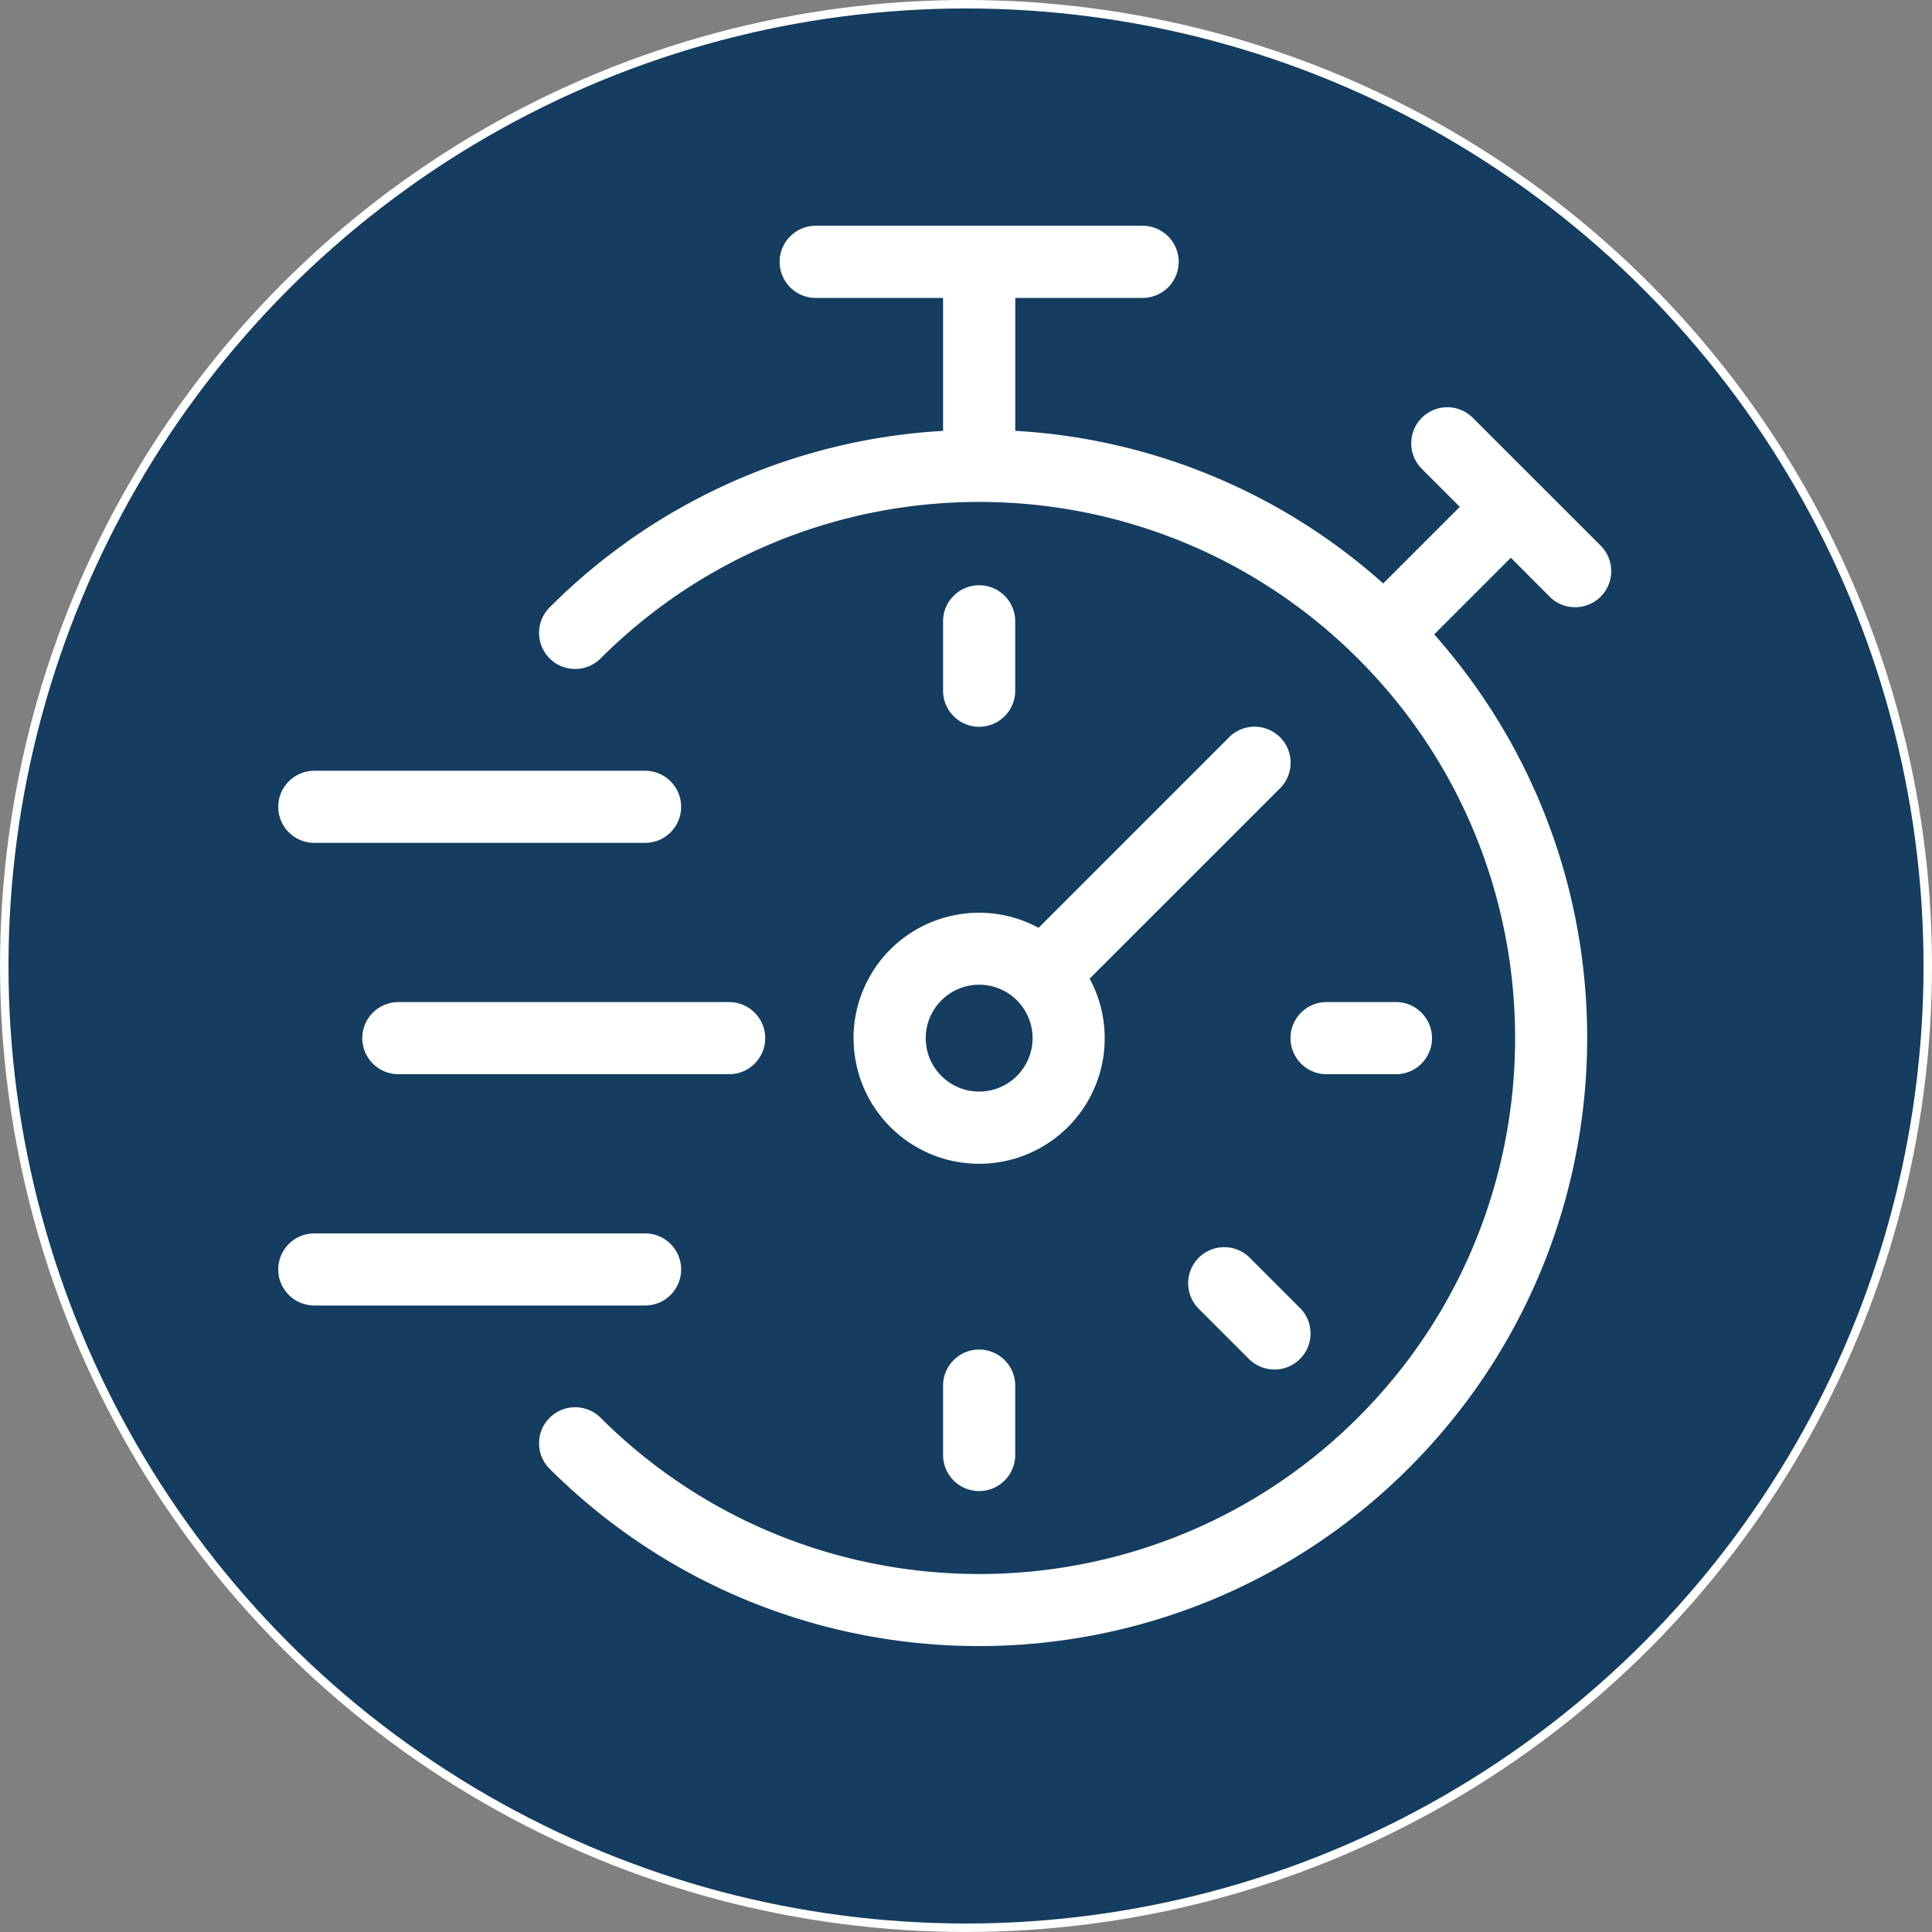
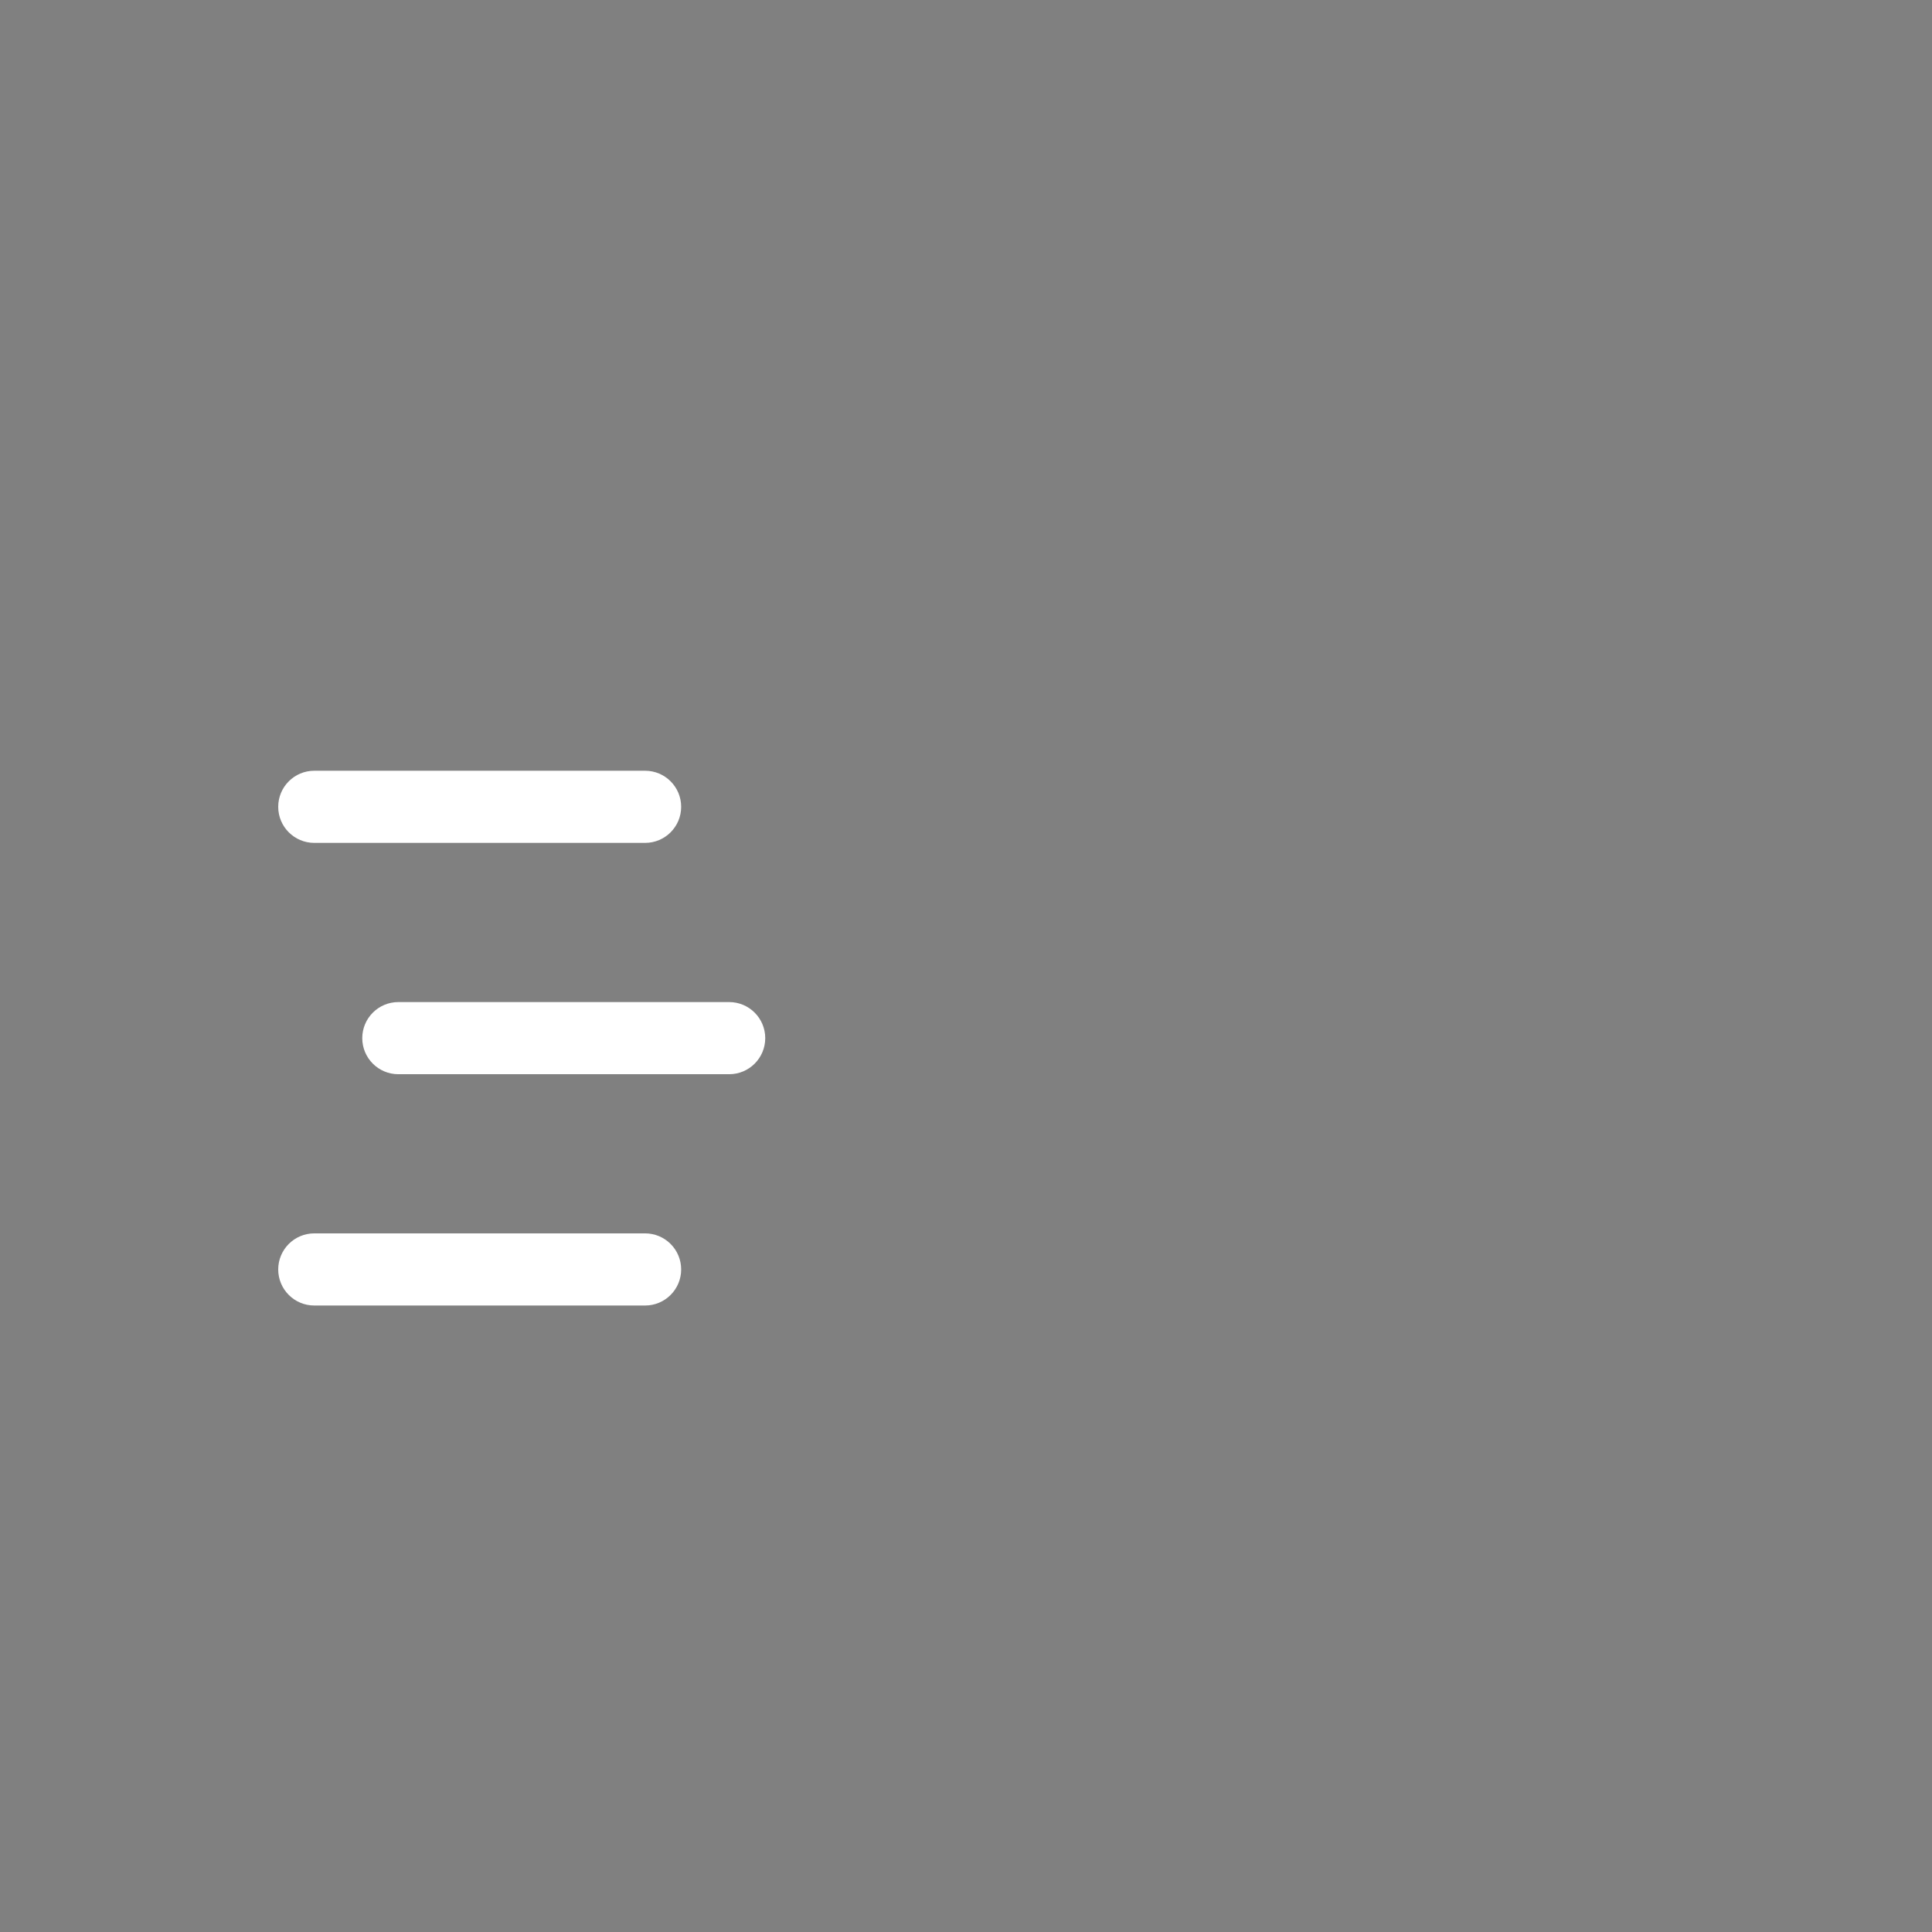
<svg xmlns="http://www.w3.org/2000/svg" xmlns:ns1="http://sodipodi.sourceforge.net/DTD/sodipodi-0.dtd" xmlns:ns2="http://www.inkscape.org/namespaces/inkscape" width="52.917mm" height="52.917mm" viewBox="0 0 52.917 52.917" version="1.1" id="svg1" ns1:docname="think-quick-icon.svg" ns2:version="1.3.2 (091e20e, 2023-11-25, custom)">
  <rect x="0" y="0" width="52.917" height="52.917" fill="#808080" stroke="none" />
  <ns1:namedview id="namedview1" pagecolor="#ffffff" bordercolor="#000000" borderopacity="0.25" ns2:showpageshadow="2" ns2:pageopacity="0.0" ns2:pagecheckerboard="0" ns2:deskcolor="#d1d1d1" ns2:document-units="mm" ns2:zoom="3.8450002" ns2:cx="99.869956" ns2:cy="99.999995" ns2:window-width="1920" ns2:window-height="974" ns2:window-x="-11" ns2:window-y="-11" ns2:window-maximized="1" ns2:current-layer="layer1" />
  <defs id="defs1" />
  <g id="layer1" transform="translate(-8.647,-135.601)">
-     <circle style="opacity:1;fill:#143d5f;fill-opacity:0.996;stroke:#ffffff;stroke-width:0.232" id="path1-43" cx="35.106" cy="162.059" r="26.342" ns2:label="path1-43" />
    <g id="g3-3" transform="matrix(0.076,0,0,0.076,15.072,141.785)">
-       <path d="m 268.337,129.55 c -7.18,0 -13,5.82 -13,13 v 25 c 0,7.18 5.82,13 13,13 7.18,0 13,-5.82 13,-13 v -25 c 0,-7.18 -5.82,-13 -13,-13 z m 0,275.45 c -7.18,0 -13,5.82 -13,13 v 25 c 0,7.18 5.82,13 13,13 7.18,0 13,-5.82 13,-13 v -25 c 0,-7.18 -5.82,-13 -13,-13 z m 150.21,-125.23 h -25 c -7.18,0 -13,5.82 -13,13 0,7.18 5.82,13 13,13 h 25 c 7.18,0 13,-5.82 13,-13 0,-7.18 -5.82,-13 -13,-13 z m -34.381,110.449 a 12.734,12.734 0 0 0 -0.419,-0.419 l -17.68,-17.68 c -4.96,-5.191 -13.189,-5.379 -18.38,-0.419 -5.191,4.96 -5.379,13.189 -0.419,18.38 0.136,0.143 0.276,0.282 0.419,0.419 l 17.68,17.68 c 4.96,5.191 13.189,5.379 18.38,0.419 5.191,-4.96 5.379,-13.189 0.419,-18.38 z M 376.381,183.952 A 12.999,12.999 0 0 0 358.747,184 l -69,69 c -21.989,-11.852 -49.423,-3.634 -61.275,18.355 a 45.223,45.223 0 0 0 -5.415,21.475 l 0.03,-0.06 c -0.013,24.991 20.235,45.261 45.226,45.274 24.991,0.013 45.261,-20.235 45.274,-45.226 a 45.254,45.254 0 0 0 -5.42,-21.498 l 69,-69 c 4.855,-5.289 4.503,-13.513 -0.786,-18.368 z M 268.337,312.02 c -10.631,0 -19.25,-8.619 -19.25,-19.25 0.011,-10.627 8.623,-19.239 19.25,-19.25 10.631,0 19.25,8.619 19.25,19.25 0,10.631 -8.619,19.25 -19.25,19.25 z" fill="#ffffff" opacity="1" data-original="#000000" class="" id="path1-47" />
-       <path d="m 473.737,133.45 c 4.96,5.191 13.189,5.379 18.38,0.419 5.191,-4.96 5.379,-13.189 0.419,-18.38 a 11.825,11.825 0 0 0 -0.419,-0.419 L 446.037,69 c -5.191,-4.96 -13.42,-4.772 -18.38,0.419 -4.801,5.025 -4.801,12.936 0,17.961 l 13.91,13.91 -27.61,27.61 a 217.36,217.36 0 0 0 -132.61,-55 V 26 h 45.9 c 7.18,0 13,-5.82 13,-13 0,-7.18 -5.82,-13 -13,-13 h -117.81 c -7.18,0 -13,5.82 -13,13 0,7.18 5.82,13 13,13 h 45.9 v 47.92 a 217.614,217.614 0 0 0 -142,63.82 c -4.96,5.191 -4.772,13.42 0.419,18.38 5.025,4.801 12.937,4.801 17.961,0 75.461,-75.461 197.807,-75.462 273.268,-0.002 l 0.002,0.002 c 75.34,75.34 75.34,197.93 0,273.27 -75.34,75.34 -197.93,75.34 -273.27,0 -5.191,-4.96 -13.42,-4.772 -18.38,0.419 -4.801,5.025 -4.801,12.936 0,17.961 85.68,85.55 224.488,85.444 310.038,-0.235 81.871,-81.995 85.797,-213.543 8.962,-300.275 l 27.62,-27.62 z" fill="#ffffff" opacity="1" data-original="#000000" class="" id="path2-0" />
      <path d="M 147.947,196.4 H 28.727 c -7.18,0 -13,5.82 -13,13 0,7.18 5.82,13 13,13 h 119.22 c 7.18,0 13,-5.82 13,-13 0,-7.18 -5.82,-13 -13,-13 z m 30.3,83.37 H 59.017 c -7.18,0 -13,5.82 -13,13 0,7.18 5.82,13 13,13 h 119.23 c 7.18,0 13,-5.82 13,-13 0,-7.18 -5.82,-13 -13,-13 z m -30.3,83.36 H 28.727 c -7.18,0 -13,5.82 -13,13 0,7.18 5.82,13 13,13 h 119.22 c 7.18,0 13,-5.82 13,-13 0,-7.18 -5.82,-13 -13,-13 z" fill="#ffffff" opacity="1" data-original="#000000" class="" id="path3-2" ns2:label="path3-2" />
    </g>
  </g>
</svg>